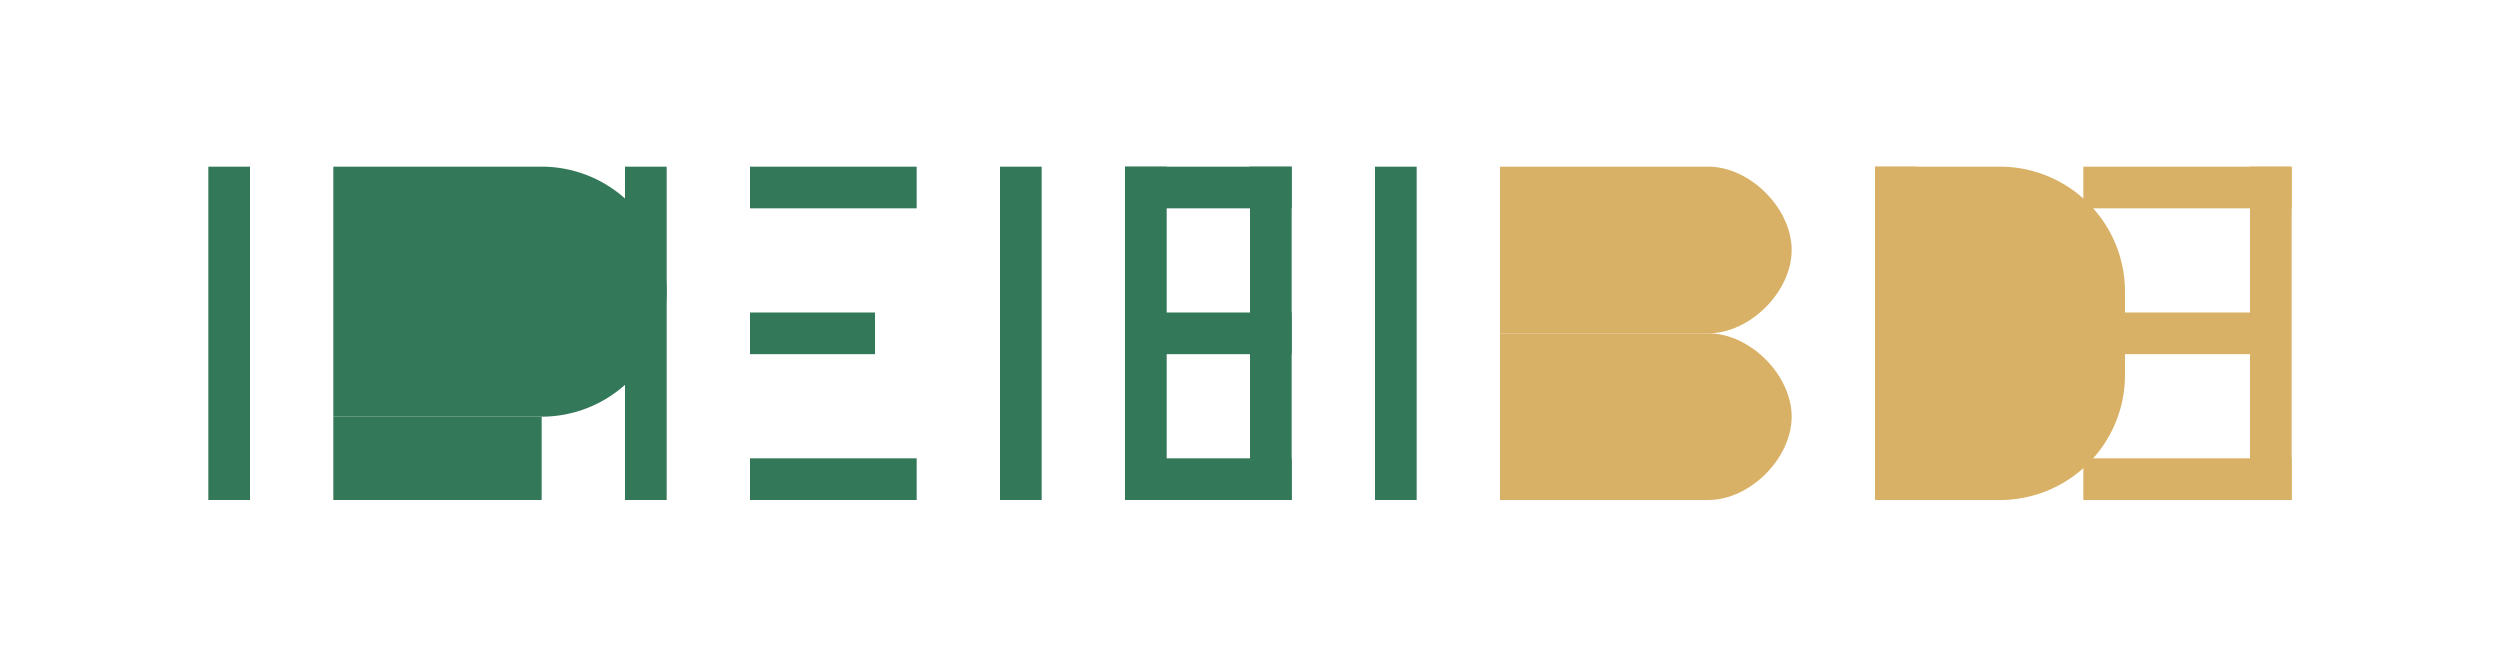
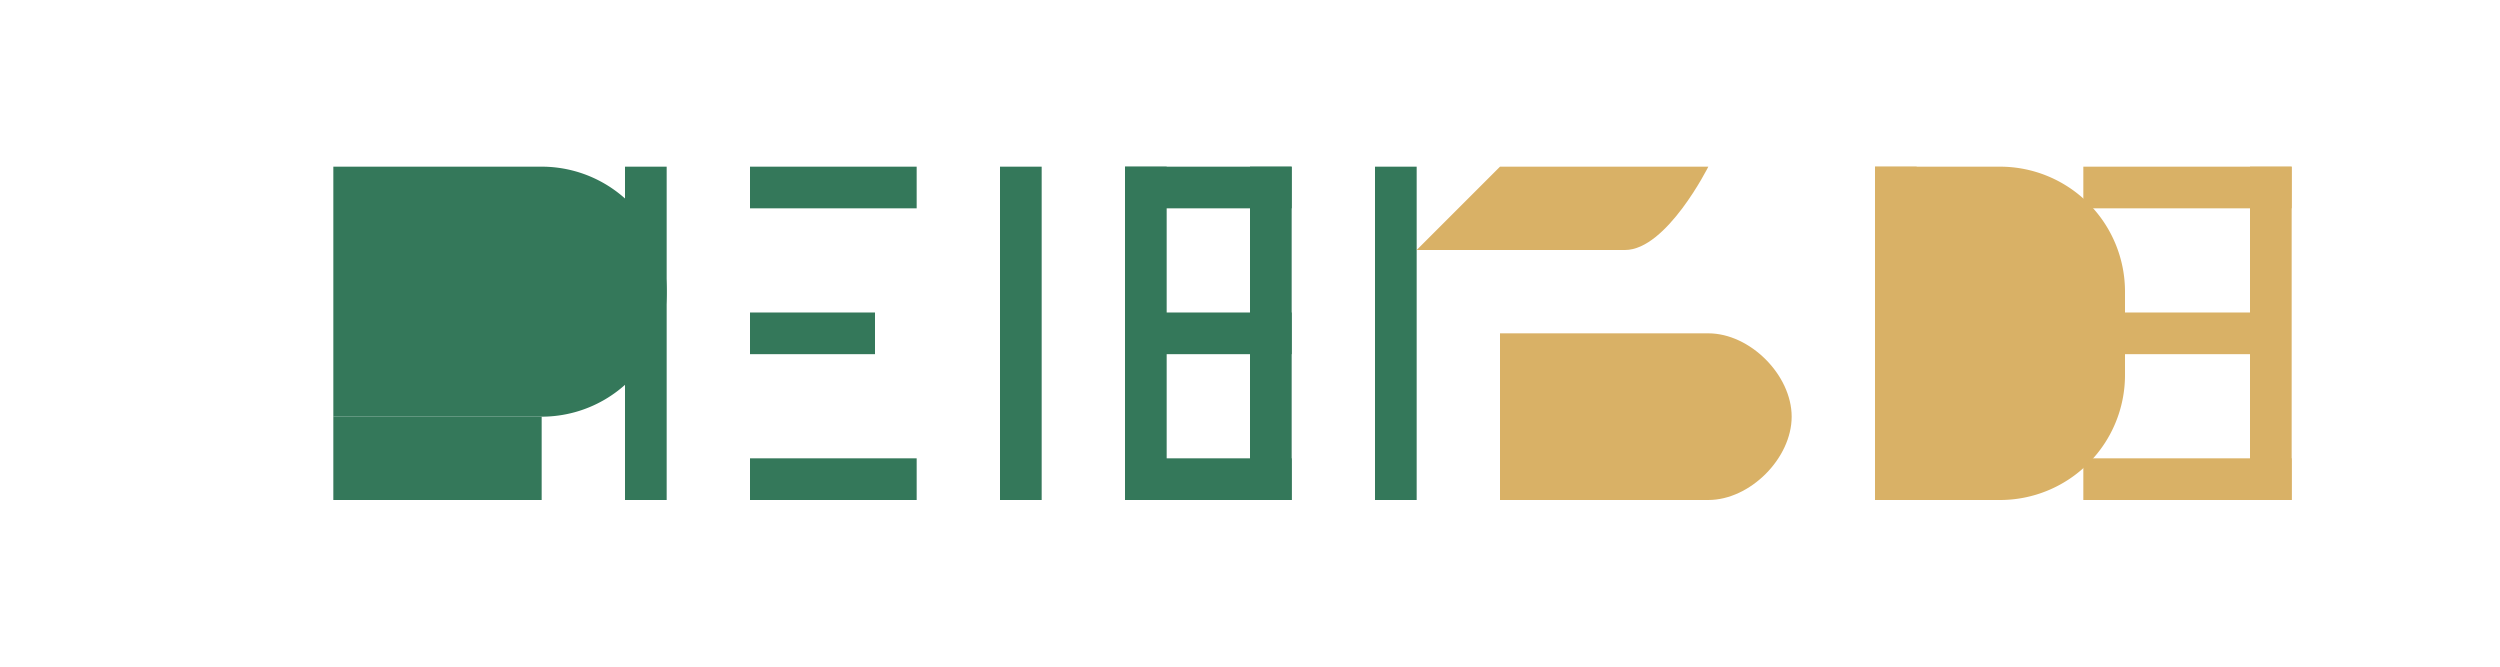
<svg xmlns="http://www.w3.org/2000/svg" viewBox="0 0 300 80">
  <defs>
    <linearGradient id="logoGradient" x1="0%" y1="0%" x2="100%" y2="100%">
      <stop offset="0%" stop-color="#34785A" />
      <stop offset="100%" stop-color="#D9B166" />
    </linearGradient>
  </defs>
  <g>
-     <path d="M25 20h5v40h-5z" fill="#34785A" />
    <path d="M40 20h25a15 15 0 010 30H40z" fill="#34785A" />
    <path d="M40 50h25v10H40z" fill="#34785A" />
    <path d="M75 20h5v40h-5z" fill="#34785A" />
    <path d="M90 20h20v5H90z" fill="#34785A" />
    <path d="M90 37.5h15v5H90z" fill="#34785A" />
    <path d="M90 55h20v5H90z" fill="#34785A" />
    <path d="M120 20h5v40h-5z" fill="#34785A" />
    <path d="M135 20h5v40h-5zm15 0h5v40h-5z" fill="#34785A" />
    <path d="M135 20h20v5h-20zm0 17.5h20v5h-20zm0 17.5h20v5h-20z" fill="#34785A" />
    <path d="M165 20h5v40h-5z" fill="#34785A" />
-     <path d="M180 20h25c5 0 10 5 10 10s-5 10-10 10h-25z" fill="#D9B166" />
+     <path d="M180 20h25s-5 10-10 10h-25z" fill="#D9B166" />
    <path d="M180 40h25c5 0 10 5 10 10s-5 10-10 10h-25z" fill="#D9B166" />
    <path d="M225 20h15a15 15 0 0115 15v10a15 15 0 01-15 15h-15z" fill="#D9B166" />
    <path d="M225 20h5v40h-5z" fill="#D9B166" />
    <path d="M270 20h5v40h-5z" fill="#D9B166" />
    <path d="M250 20h25v5h-25z" fill="#D9B166" />
    <path d="M250 37.5h20v5h-20z" fill="#D9B166" />
    <path d="M250 55h25v5h-25z" fill="#D9B166" />
  </g>
  <path d="M15 65h270" stroke="url(#logoGradient)" stroke-width="2" />
  <path d="M25 70h250" stroke="url(#logoGradient)" stroke-width="1" />
</svg>